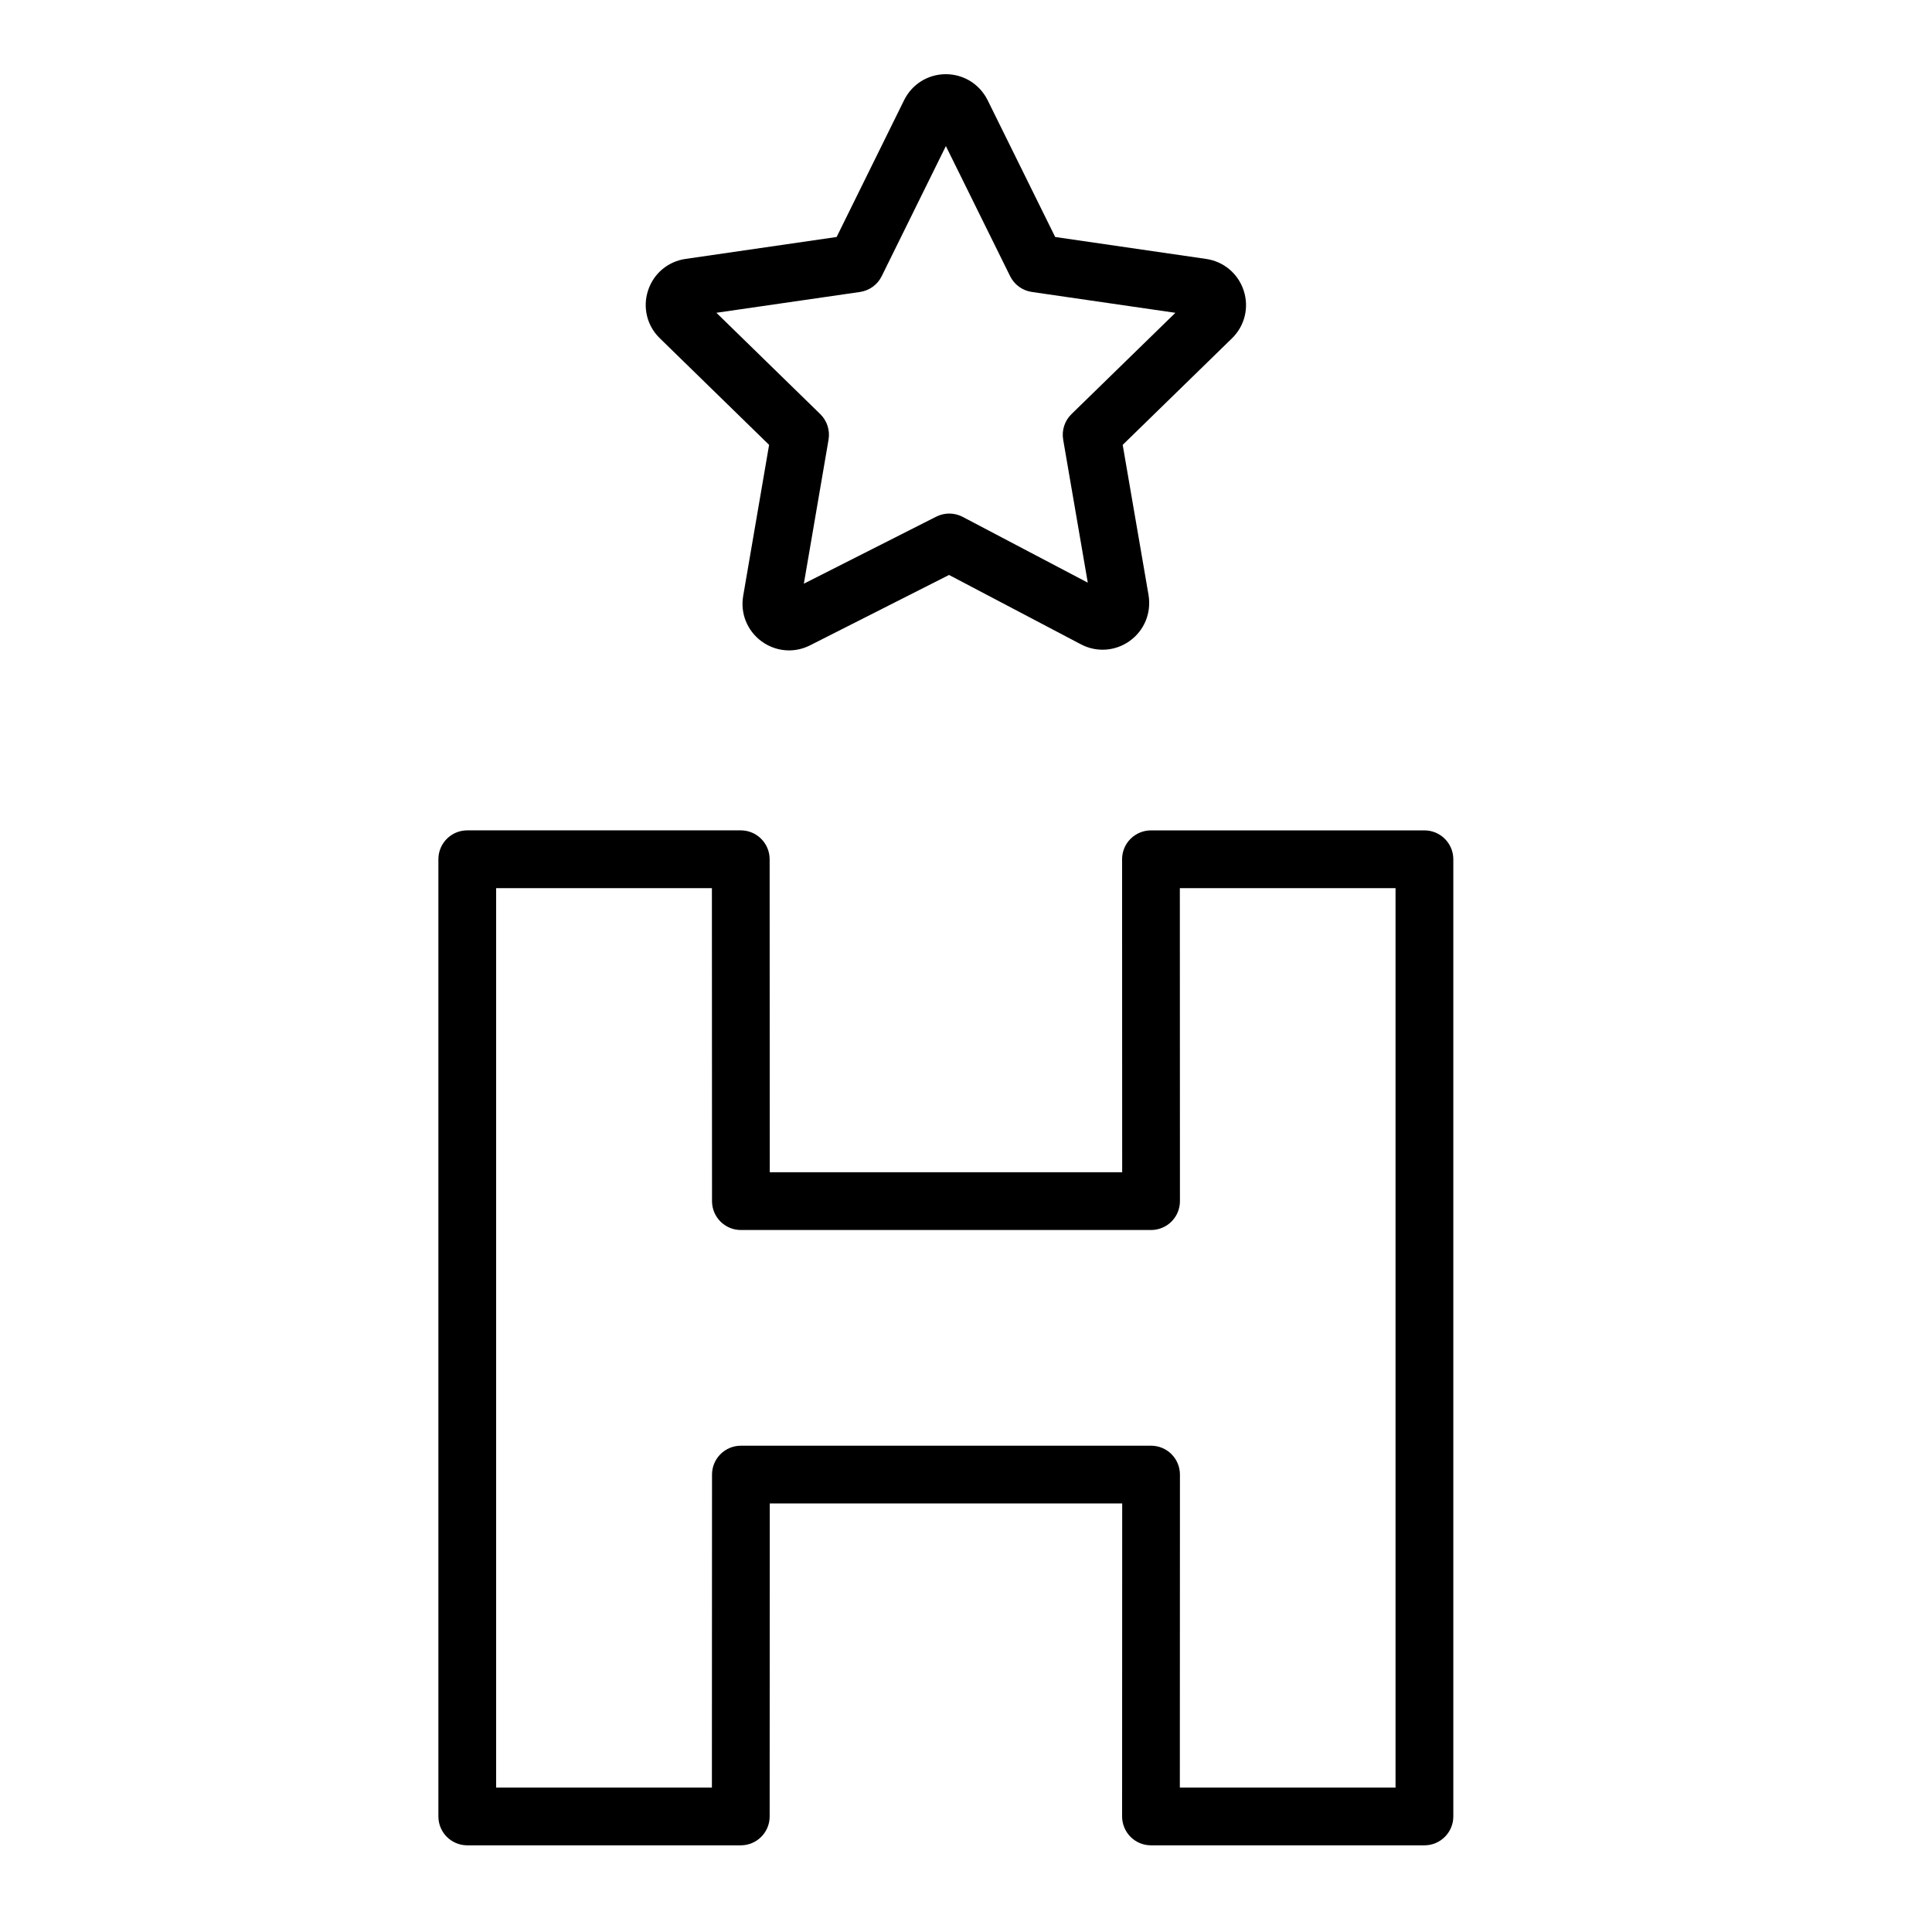
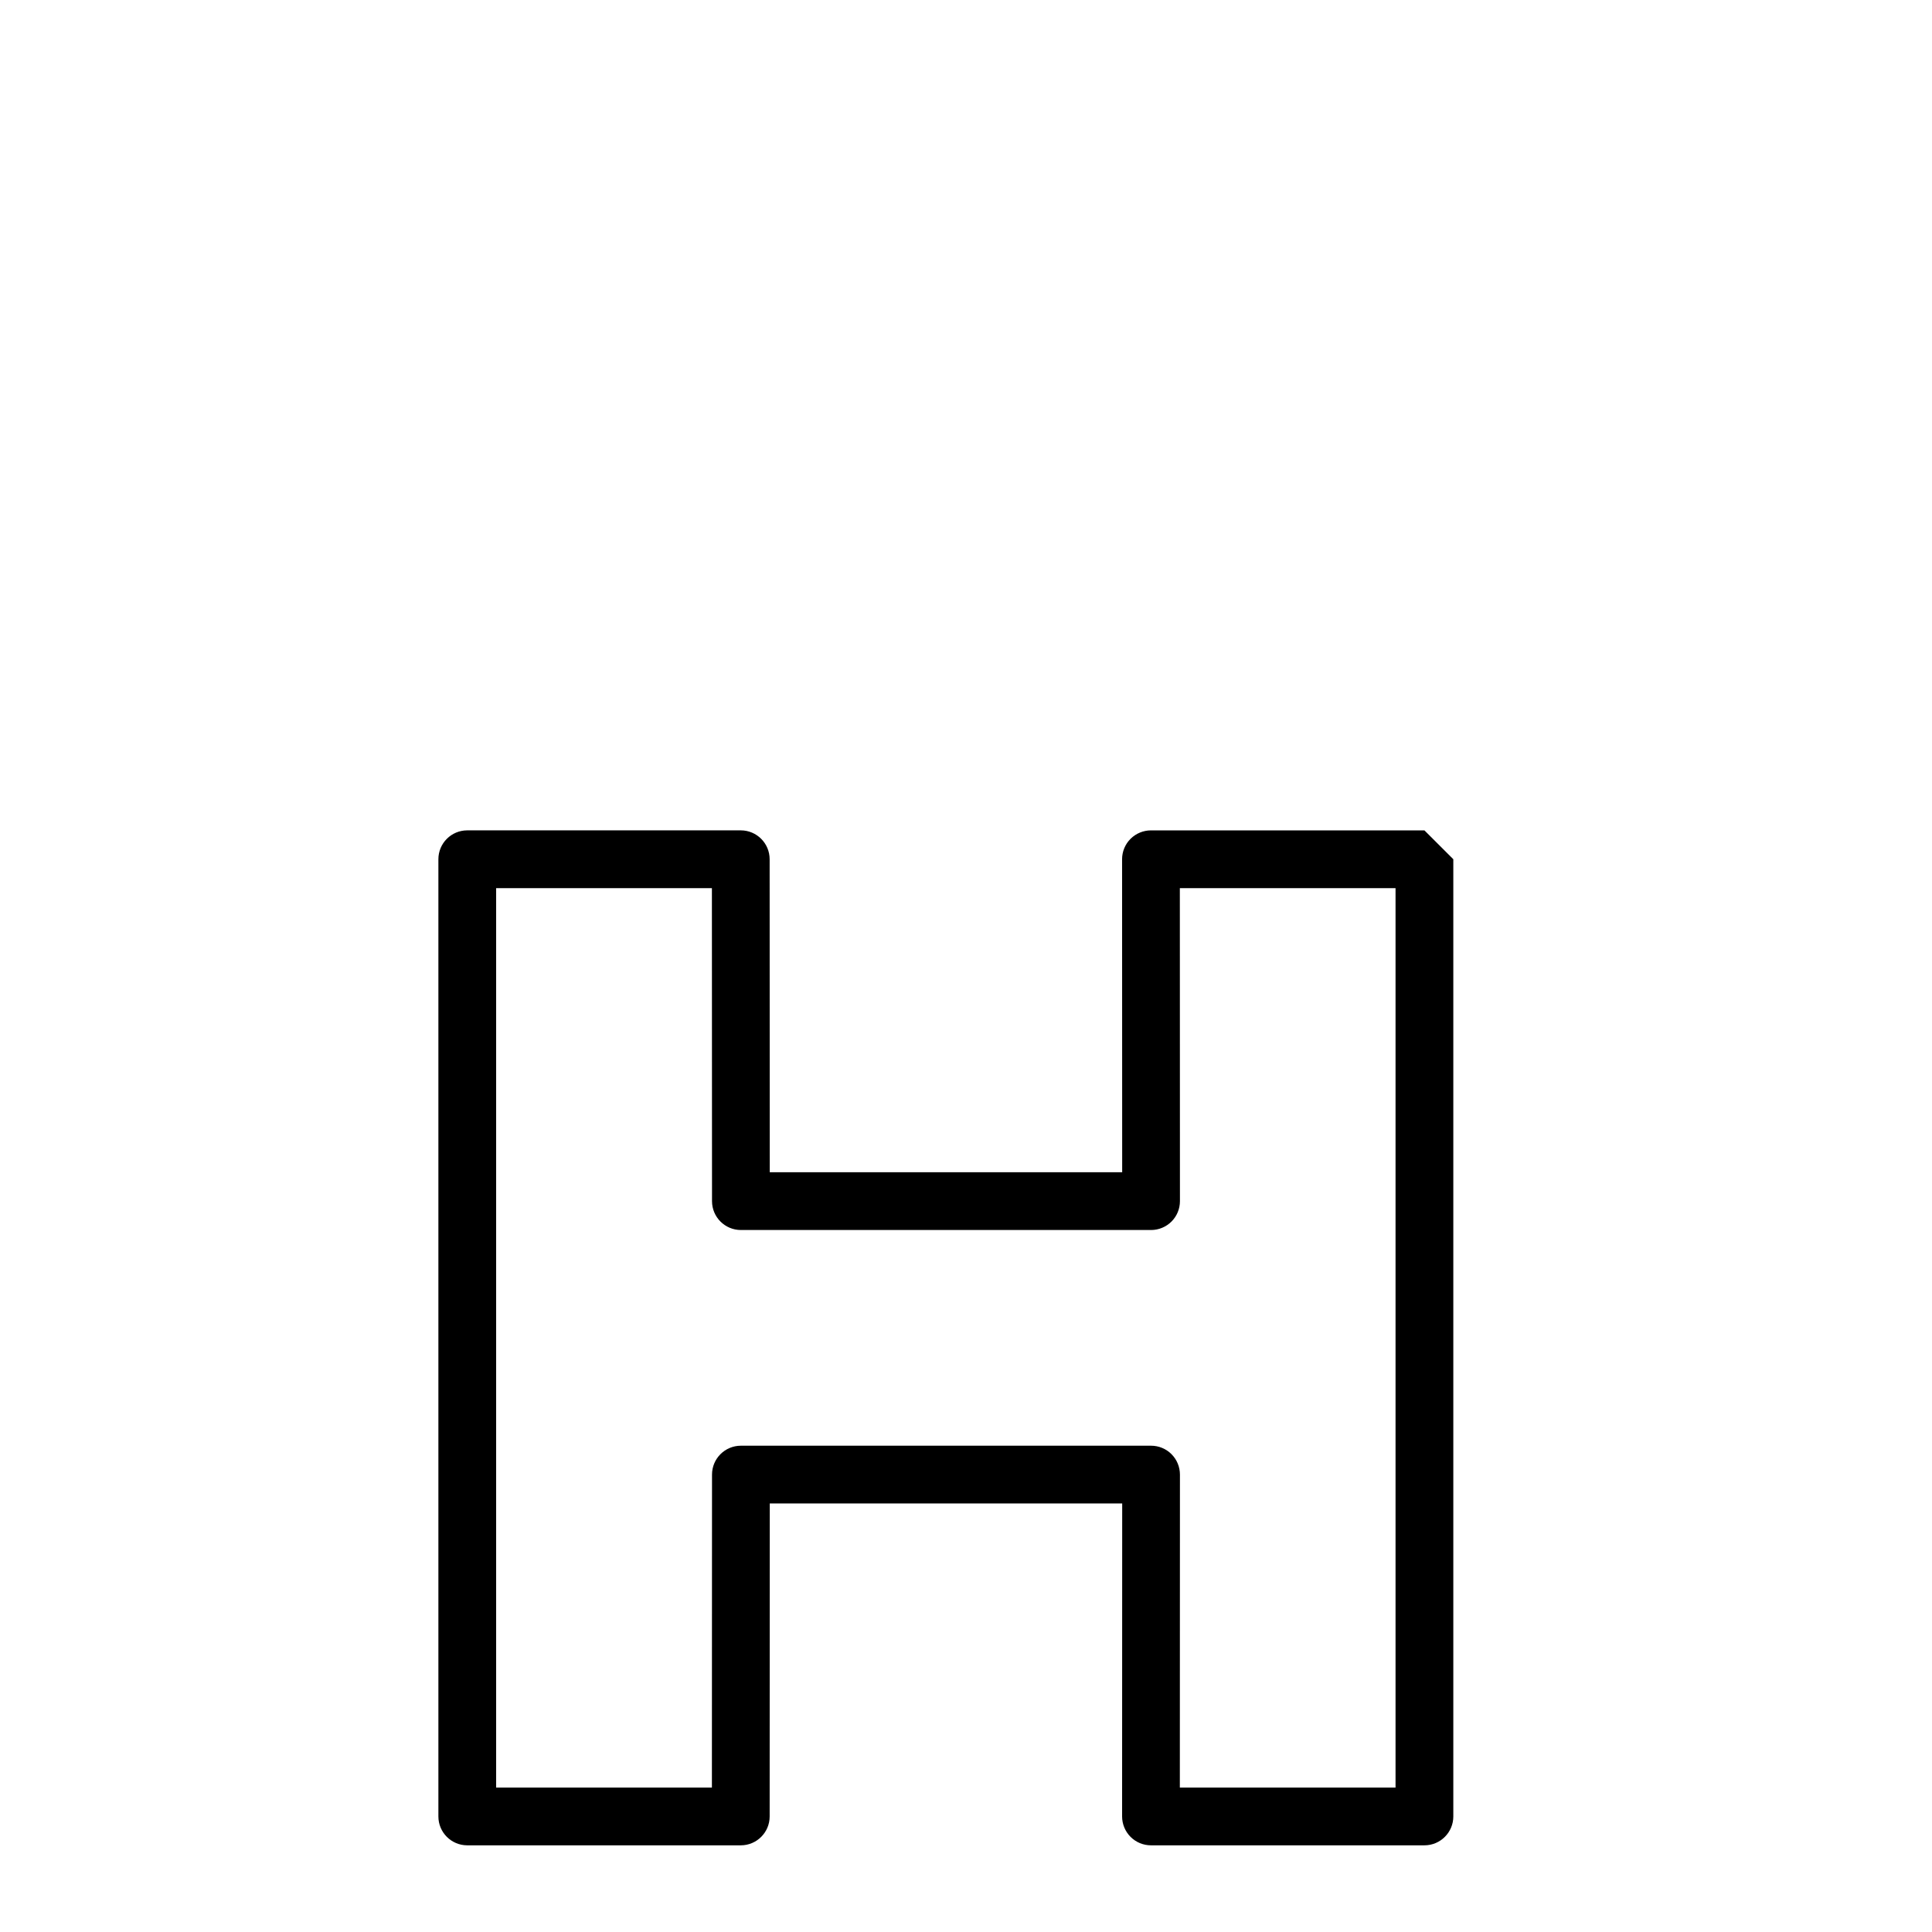
<svg xmlns="http://www.w3.org/2000/svg" id="Layer_1" x="0px" y="0px" viewBox="0 0 100.353 100.352" style="enable-background:new 0 0 100.353 100.352;" xml:space="preserve">
  <g>
-     <path d="M39.949,23.108l-1.345,7.839c-0.158,0.908,0.205,1.813,0.947,2.361c0.426,0.315,0.928,0.475,1.434,0.475 c0.372,0,0.746-0.087,1.092-0.263l7.219-3.655l6.845,3.6c0.813,0.431,1.787,0.366,2.538-0.171c0.755-0.541,1.131-1.445,0.981-2.377 l-1.344-7.809l5.677-5.535c0.663-0.647,0.896-1.597,0.608-2.479c-0.288-0.883-1.039-1.513-1.956-1.645l-7.836-1.139l-3.512-7.112 c-0.416-0.83-1.246-1.344-2.169-1.344c-0.003,0-0.007,0-0.01,0c-0.924,0.004-1.751,0.523-2.159,1.355l-3.502,7.101l-7.841,1.138 c-0.919,0.13-1.668,0.76-1.955,1.643c-0.288,0.885-0.051,1.837,0.614,2.481L39.949,23.108z M44.668,15.166 c0.489-0.071,0.912-0.378,1.13-0.821l3.333-6.758l3.337,6.758c0.218,0.442,0.641,0.75,1.129,0.82l7.455,1.083l-5.396,5.261 c-0.354,0.345-0.516,0.842-0.432,1.329l1.278,7.427l-6.497-3.417c-0.43-0.226-0.942-0.23-1.376-0.011l-6.875,3.481l1.283-7.482 c0.083-0.486-0.078-0.982-0.431-1.327l-5.395-5.263L44.668,15.166z" />
-     <path d="M73.988,43.132H59.784c-0.397,0-0.779,0.158-1.061,0.439s-0.439,0.663-0.439,1.061l0.005,16.258H39.983l-0.006-16.259 c0-0.828-0.672-1.5-1.5-1.5H24.271c-0.829,0-1.5,0.671-1.5,1.5v49.72c0,0.828,0.671,1.5,1.5,1.5h14.207 c0.828,0,1.5-0.671,1.5-1.499l0.006-16.259h18.306l-0.005,16.258c0,0.397,0.158,0.779,0.439,1.061s0.663,0.439,1.061,0.439h14.204 c0.828,0,1.5-0.672,1.5-1.5v-49.72C75.488,43.803,74.816,43.132,73.988,43.132z M72.488,92.852H61.284l0.005-16.258 c0-0.397-0.158-0.779-0.439-1.061s-0.663-0.439-1.061-0.439H38.484c-0.828,0-1.5,0.671-1.5,1.499l-0.006,16.259H25.771v-46.72 h11.207l0.006,16.259c0,0.828,0.672,1.499,1.5,1.499h21.305c0.397,0,0.779-0.158,1.061-0.439s0.439-0.663,0.439-1.061 l-0.005-16.258h11.204V92.852z" />
+     <path d="M73.988,43.132H59.784c-0.397,0-0.779,0.158-1.061,0.439s-0.439,0.663-0.439,1.061l0.005,16.258H39.983l-0.006-16.259 c0-0.828-0.672-1.5-1.5-1.5H24.271c-0.829,0-1.5,0.671-1.5,1.5v49.72c0,0.828,0.671,1.5,1.5,1.5h14.207 c0.828,0,1.5-0.671,1.5-1.499l0.006-16.259h18.306l-0.005,16.258c0,0.397,0.158,0.779,0.439,1.061s0.663,0.439,1.061,0.439h14.204 c0.828,0,1.5-0.672,1.5-1.5v-49.72z M72.488,92.852H61.284l0.005-16.258 c0-0.397-0.158-0.779-0.439-1.061s-0.663-0.439-1.061-0.439H38.484c-0.828,0-1.5,0.671-1.5,1.499l-0.006,16.259H25.771v-46.72 h11.207l0.006,16.259c0,0.828,0.672,1.499,1.5,1.499h21.305c0.397,0,0.779-0.158,1.061-0.439s0.439-0.663,0.439-1.061 l-0.005-16.258h11.204V92.852z" />
  </g>
</svg>